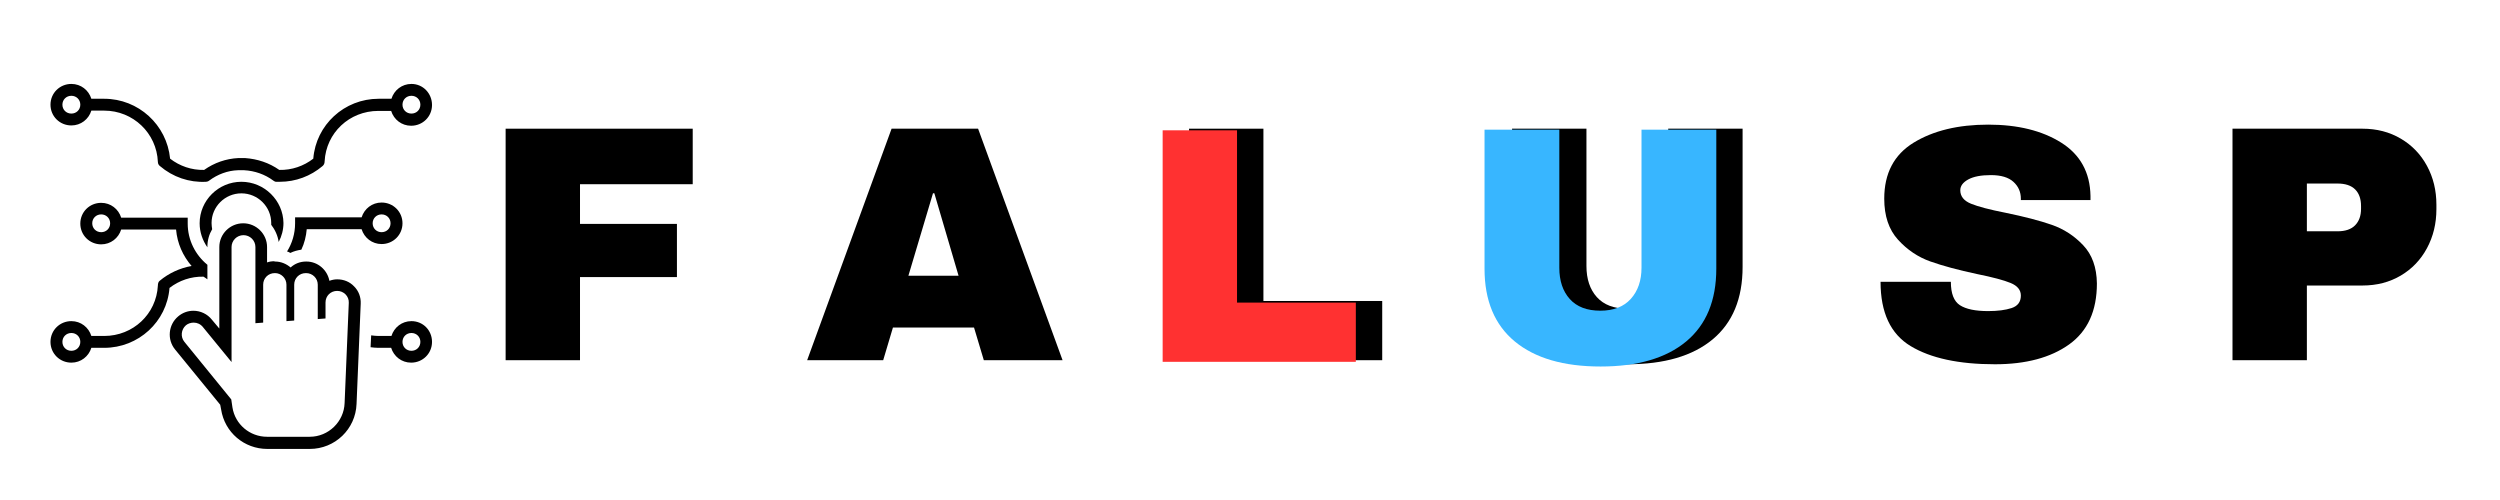
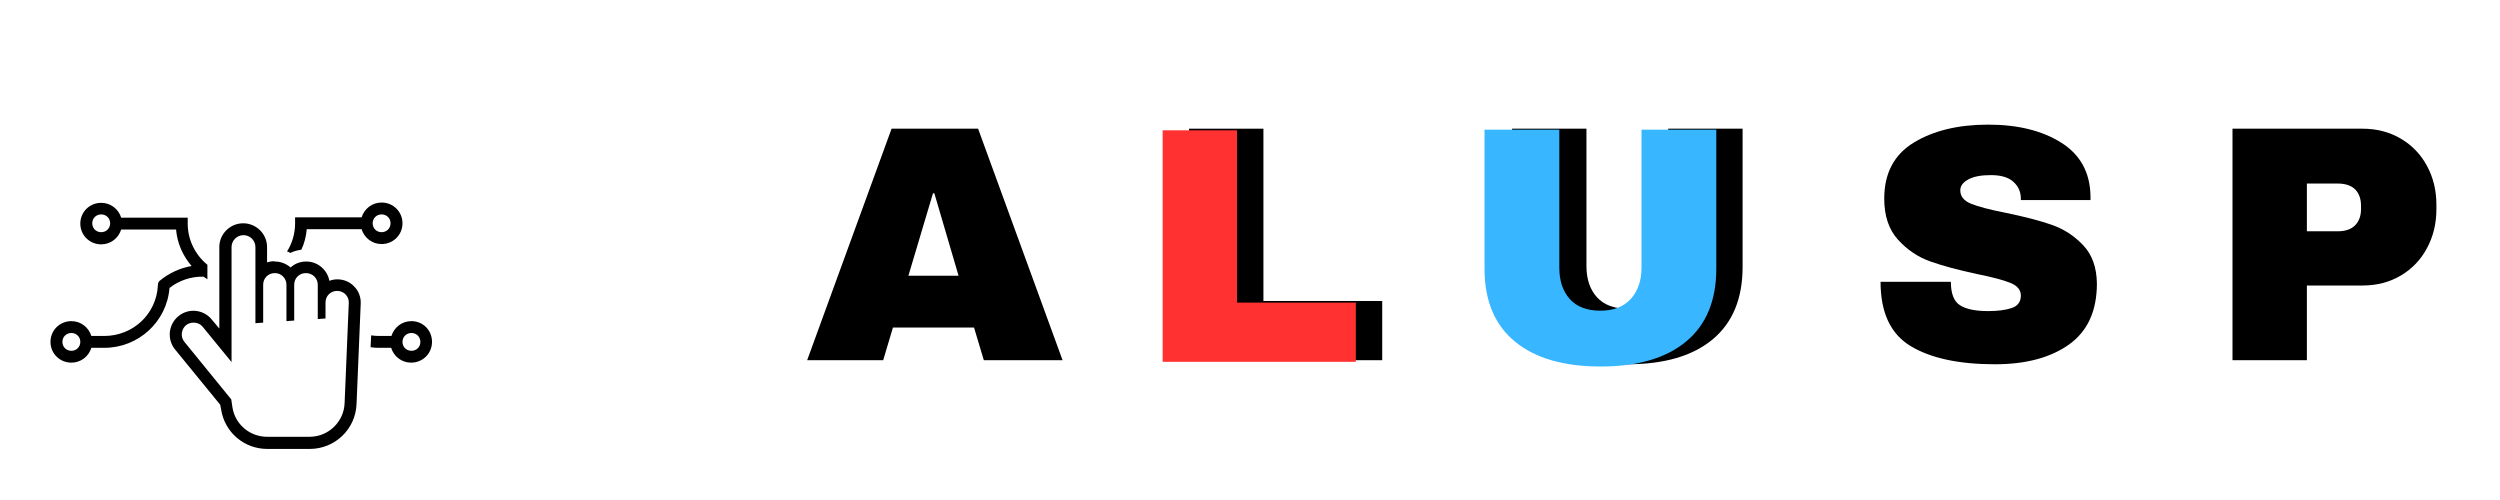
<svg xmlns="http://www.w3.org/2000/svg" width="1000" zoomAndPan="magnify" viewBox="0 0 750 150" height="200" preserveAspectRatio="xMidYMid meet" version="1.0">
  <defs>
    <g />
    <clipPath id="38fad25fab">
      <path d="M 15 25.18 L 129.75 25.18 L 129.75 55 L 15 55 Z M 15 25.18 " clip-rule="nonzero" />
    </clipPath>
    <clipPath id="96730f431c">
      <path d="M 111 96 L 129.75 96 L 129.75 109 L 111 109 Z M 111 96 " clip-rule="nonzero" />
    </clipPath>
    <clipPath id="7d6bac2fbb">
      <path d="M 50 66 L 109 66 L 109 134.68 L 50 134.68 Z M 50 66 " clip-rule="nonzero" />
    </clipPath>
  </defs>
  <g fill="#000000" fill-opacity="1">
    <g transform="translate(144.22, 108.061)">
      <g>
-         <path d="M 7.469 -69.453 L 63.594 -69.453 L 63.594 -52.797 L 29.781 -52.797 L 29.781 -40.891 L 58.859 -40.891 L 58.859 -24.938 L 29.781 -24.938 L 29.781 0 L 7.469 0 Z M 7.469 -69.453 " />
-       </g>
+         </g>
    </g>
  </g>
  <g fill="#000000" fill-opacity="1">
    <g transform="translate(241.13, 108.061)">
      <g>
        <path d="M 54.016 0 L 51.078 -9.797 L 26.75 -9.797 L 23.828 0 L 1.016 0 L 26.344 -69.453 L 52.297 -69.453 L 77.641 0 Z M 31.391 -25.344 L 46.438 -25.344 L 39.172 -50.078 L 38.766 -50.078 Z M 31.391 -25.344 " />
      </g>
    </g>
  </g>
  <g fill="#000000" fill-opacity="1">
    <g transform="translate(349.244, 108.061)">
      <g>
        <path d="M 7.469 -69.453 L 29.781 -69.453 L 29.781 -17.766 L 65.422 -17.766 L 65.422 0 L 7.469 0 Z M 7.469 -69.453 " />
      </g>
    </g>
  </g>
  <g fill="#000000" fill-opacity="1">
    <g transform="translate(446.153, 108.061)">
      <g>
        <path d="M 76.625 -27.969 C 76.625 -18.477 73.629 -11.238 67.641 -6.25 C 61.648 -1.27 53.133 1.219 42.094 1.219 C 31.062 1.219 22.531 -1.27 16.5 -6.25 C 10.477 -11.238 7.469 -18.477 7.469 -27.969 L 7.469 -69.453 L 29.781 -69.453 L 29.781 -28.266 C 29.781 -24.359 30.82 -21.242 32.906 -18.922 C 35 -16.609 38.031 -15.453 42 -15.453 C 45.969 -15.453 49.008 -16.629 51.125 -18.984 C 53.25 -21.336 54.312 -24.43 54.312 -28.266 L 54.312 -69.453 L 76.625 -69.453 Z M 76.625 -27.969 " />
      </g>
    </g>
  </g>
  <g fill="#000000" fill-opacity="1">
    <g transform="translate(559.82, 108.061)">
      <g>
        <path d="M 36.641 -70.672 C 45.523 -70.672 52.828 -68.867 58.547 -65.266 C 64.273 -61.66 67.203 -56.328 67.328 -49.266 L 67.328 -48.047 L 46.438 -48.047 L 46.438 -48.453 C 46.438 -50.473 45.695 -52.156 44.219 -53.5 C 42.738 -54.852 40.484 -55.531 37.453 -55.531 C 34.492 -55.531 32.223 -55.094 30.641 -54.219 C 29.055 -53.344 28.266 -52.266 28.266 -50.984 C 28.266 -49.16 29.344 -47.812 31.5 -46.938 C 33.656 -46.062 37.117 -45.156 41.891 -44.219 C 47.484 -43.07 52.078 -41.875 55.672 -40.625 C 59.273 -39.383 62.422 -37.348 65.109 -34.516 C 67.805 -31.691 69.188 -27.859 69.25 -23.016 C 69.25 -14.805 66.473 -8.711 60.922 -4.734 C 55.367 -0.766 47.953 1.219 38.672 1.219 C 27.828 1.219 19.395 -0.598 13.375 -4.234 C 7.352 -7.867 4.344 -14.297 4.344 -23.516 L 25.438 -23.516 C 25.438 -20.016 26.344 -17.676 28.156 -16.5 C 29.977 -15.32 32.805 -14.734 36.641 -14.734 C 39.473 -14.734 41.812 -15.035 43.656 -15.641 C 45.508 -16.254 46.438 -17.504 46.438 -19.391 C 46.438 -21.066 45.41 -22.328 43.359 -23.172 C 41.305 -24.016 37.957 -24.906 33.312 -25.844 C 27.656 -27.051 22.977 -28.312 19.281 -29.625 C 15.582 -30.938 12.352 -33.109 9.594 -36.141 C 6.832 -39.172 5.453 -43.273 5.453 -48.453 C 5.453 -56.055 8.395 -61.66 14.281 -65.266 C 20.176 -68.867 27.629 -70.672 36.641 -70.672 Z M 36.641 -70.672 " />
      </g>
    </g>
  </g>
  <g fill="#000000" fill-opacity="1">
    <g transform="translate(662.281, 108.061)">
      <g>
        <path d="M 46.438 -69.453 C 50.75 -69.453 54.586 -68.457 57.953 -66.469 C 61.316 -64.488 63.938 -61.766 65.812 -58.297 C 67.695 -54.828 68.641 -50.941 68.641 -46.641 L 68.641 -45.328 C 68.641 -41.016 67.695 -37.109 65.812 -33.609 C 63.938 -30.117 61.316 -27.379 57.953 -25.391 C 54.586 -23.398 50.75 -22.406 46.438 -22.406 L 29.781 -22.406 L 29.781 0 L 7.469 0 L 7.469 -69.453 Z M 29.781 -38.672 L 38.969 -38.672 C 41.32 -38.672 43.086 -39.273 44.266 -40.484 C 45.441 -41.691 46.031 -43.336 46.031 -45.422 L 46.031 -46.234 C 46.031 -48.391 45.441 -50.055 44.266 -51.234 C 43.086 -52.41 41.32 -53 38.969 -53 L 29.781 -53 Z M 29.781 -38.672 " />
      </g>
    </g>
  </g>
  <g clip-path="url(#38fad25fab)">
-     <path fill="#000000" d="M 123.43 25.18 C 120.566 25.18 118.238 27.047 117.434 29.629 L 113.586 29.629 C 103.293 29.629 94.793 37.457 93.988 47.598 C 91.125 49.82 87.543 51.066 83.785 50.977 C 80.742 48.84 77.254 47.684 73.492 47.418 C 72.867 47.418 72.152 47.418 71.523 47.418 C 67.766 47.598 64.277 48.84 61.234 50.977 C 57.473 51.066 53.895 49.82 51.031 47.598 C 50.047 37.457 41.543 29.629 31.254 29.629 L 27.406 29.629 C 26.602 27.047 24.273 25.18 21.41 25.18 C 17.918 25.18 15.145 27.938 15.145 31.406 C 15.145 34.875 17.918 37.633 21.41 37.633 C 24.273 37.633 26.602 35.766 27.406 33.188 L 31.254 33.188 C 39.934 33.188 47.004 39.945 47.363 48.574 C 47.363 49.109 47.629 49.555 47.988 49.82 C 51.836 53.109 56.758 54.801 61.77 54.535 C 62.039 54.535 62.309 54.445 62.484 54.355 C 62.574 54.266 62.664 54.266 62.754 54.18 C 65.262 52.309 68.305 51.152 71.434 51.066 C 71.434 51.066 71.523 51.066 71.523 51.066 C 72.062 51.066 72.598 51.066 73.137 51.066 C 73.137 51.066 73.137 51.066 73.227 51.066 C 76.445 51.242 79.488 52.309 81.996 54.18 C 82.176 54.355 82.441 54.445 82.711 54.535 C 82.801 54.535 82.891 54.535 82.98 54.535 C 83.336 54.535 83.695 54.535 83.965 54.535 C 88.707 54.535 93.184 52.844 96.762 49.82 C 97.211 49.465 97.387 48.93 97.387 48.395 C 97.836 39.855 104.816 33.273 113.496 33.273 L 117.344 33.273 C 118.148 35.855 120.477 37.723 123.34 37.723 C 126.832 37.723 129.605 34.965 129.605 31.496 C 129.605 28.027 126.922 25.18 123.43 25.18 Z M 21.41 34.074 C 19.887 34.074 18.723 32.918 18.723 31.406 C 18.723 29.895 19.887 28.738 21.41 28.738 C 22.93 28.738 24.094 29.895 24.094 31.406 C 24.094 32.918 22.93 34.074 21.41 34.074 Z M 123.43 34.074 C 121.91 34.074 120.746 32.918 120.746 31.406 C 120.746 29.895 121.91 28.738 123.43 28.738 C 124.953 28.738 126.113 29.895 126.113 31.406 C 126.113 32.918 124.953 34.074 123.43 34.074 Z M 123.43 34.074 " fill-opacity="1" fill-rule="nonzero" />
-   </g>
+     </g>
  <path fill="#000000" d="M 90.406 74.902 C 91.301 73.035 91.84 70.902 92.02 68.766 L 108.484 68.766 C 109.289 71.348 111.617 73.215 114.48 73.215 C 117.973 73.215 120.746 70.457 120.746 66.988 C 120.746 63.52 117.973 60.762 114.48 60.762 C 111.617 60.762 109.289 62.629 108.484 65.207 L 88.527 65.207 L 88.527 66.988 C 88.527 70.102 87.633 73.035 86.113 75.438 C 86.469 75.527 86.828 75.703 87.098 75.883 C 88.172 75.348 89.246 75.082 90.406 74.902 Z M 114.48 64.32 C 116.004 64.32 117.164 65.477 117.164 66.988 C 117.164 68.5 116.004 69.656 114.48 69.656 C 112.961 69.656 111.797 68.5 111.797 66.988 C 111.797 65.477 112.961 64.32 114.48 64.32 Z M 114.48 64.32 " fill-opacity="1" fill-rule="nonzero" />
  <g clip-path="url(#96730f431c)">
    <path fill="#000000" d="M 123.43 96.34 C 120.566 96.34 118.238 98.211 117.434 100.789 L 113.586 100.789 C 112.871 100.789 112.066 100.699 111.348 100.609 L 111.172 104.168 C 111.977 104.258 112.691 104.348 113.496 104.348 L 117.344 104.348 C 118.148 106.926 120.477 108.793 123.34 108.793 C 126.832 108.793 129.605 106.039 129.605 102.566 C 129.605 99.098 126.922 96.34 123.43 96.34 Z M 123.43 105.238 C 121.91 105.238 120.746 104.082 120.746 102.566 C 120.746 101.055 121.91 99.898 123.43 99.898 C 124.953 99.898 126.113 101.055 126.113 102.566 C 126.113 104.082 124.953 105.238 123.43 105.238 Z M 123.43 105.238 " fill-opacity="1" fill-rule="nonzero" />
  </g>
  <g clip-path="url(#7d6bac2fbb)">
    <path fill="#000000" d="M 82.352 78.375 C 81.547 78.375 80.832 78.461 80.117 78.73 L 80.117 74.105 C 80.117 70.191 76.895 66.988 72.957 66.988 C 69.02 66.988 65.797 70.191 65.797 74.105 L 65.797 98.566 L 63.559 95.898 C 62.219 94.207 60.16 93.227 58.012 93.227 C 56.312 93.227 54.699 93.852 53.449 94.918 C 50.492 97.41 50.047 101.855 52.551 104.883 L 66.066 121.426 L 66.336 122.848 C 67.406 129.699 73.227 134.68 80.207 134.68 L 92.914 134.68 C 100.52 134.68 106.695 128.719 106.965 121.16 L 108.215 91.094 C 108.305 89.137 107.59 87.27 106.246 85.934 C 104.906 84.512 103.117 83.801 101.148 83.801 C 100.34 83.801 99.535 83.977 98.82 84.242 C 98.195 80.953 95.328 78.461 91.93 78.461 L 91.84 78.461 C 90.051 78.461 88.438 79.086 87.188 80.242 C 85.934 79.172 84.32 78.461 82.531 78.461 L 82.352 78.461 Z M 85.934 85.402 L 85.934 96.34 L 88.262 96.164 L 88.262 85.402 C 88.262 83.445 89.781 81.93 91.75 81.93 L 91.84 81.93 C 93.719 81.93 95.328 83.445 95.328 85.402 L 95.328 95.719 L 97.656 95.539 L 97.656 90.738 C 97.656 88.781 99.18 87.27 101.148 87.27 C 103.117 87.27 104.727 88.871 104.637 90.828 L 103.383 120.891 C 103.207 126.496 98.551 131.031 92.914 131.031 L 80.117 131.031 C 74.926 131.031 70.539 127.297 69.734 122.227 L 69.379 119.824 L 55.328 102.566 C 54.074 101.055 54.344 98.832 55.773 97.586 C 56.402 97.055 57.297 96.785 58.102 96.785 C 59.176 96.785 60.16 97.23 60.875 98.121 L 69.465 108.617 L 69.465 74.105 C 69.465 72.148 71.078 70.547 73.047 70.547 C 75.016 70.547 76.625 72.148 76.625 74.105 L 76.625 96.965 L 78.953 96.785 L 78.953 85.402 C 78.953 83.445 80.473 81.93 82.441 81.93 L 82.531 81.93 C 84.32 81.93 85.934 83.445 85.934 85.402 Z M 85.934 85.402 " fill-opacity="1" fill-rule="nonzero" />
  </g>
-   <path fill="#000000" d="M 72.418 54.535 C 65.527 54.535 59.891 60.137 59.891 66.988 C 59.891 69.656 60.785 72.148 62.219 74.191 L 62.219 74.016 C 62.219 72.059 62.754 70.277 63.648 68.766 C 63.559 68.145 63.469 67.609 63.469 66.898 C 63.469 62.008 67.496 58.004 72.418 58.004 C 77.344 58.004 81.367 62.008 81.367 66.898 C 81.367 67.078 81.367 67.254 81.367 67.434 C 82.531 68.945 83.336 70.723 83.605 72.59 C 84.5 70.902 85.039 68.945 85.039 66.898 C 84.949 60.137 79.312 54.535 72.418 54.535 Z M 72.418 54.535 " fill-opacity="1" fill-rule="nonzero" />
  <path fill="#000000" d="M 47.363 85.668 C 46.914 94.207 39.934 100.789 31.254 100.789 L 27.406 100.789 C 26.602 98.211 24.273 96.34 21.41 96.34 C 17.918 96.34 15.145 99.098 15.145 102.566 C 15.145 106.039 17.918 108.793 21.41 108.793 C 24.273 108.793 26.602 106.926 27.406 104.348 L 31.254 104.348 C 41.543 104.348 50.047 96.52 50.852 86.379 C 53.715 84.156 57.297 82.91 61.055 83 C 61.324 83.176 61.59 83.355 61.859 83.531 C 61.859 83.531 61.949 83.531 61.949 83.621 C 62.039 83.711 62.129 83.711 62.219 83.801 L 62.219 79.441 C 58.637 76.504 56.312 72.059 56.312 67.078 L 56.312 65.297 L 36.355 65.297 C 35.551 62.719 33.223 60.852 30.359 60.852 C 26.867 60.852 24.094 63.605 24.094 67.078 C 24.094 70.547 26.867 73.305 30.359 73.305 C 33.223 73.305 35.551 71.434 36.355 68.855 L 52.82 68.855 C 53.18 73.035 54.879 76.773 57.473 79.797 C 53.984 80.418 50.672 81.93 47.898 84.242 C 47.539 84.512 47.363 85.043 47.363 85.668 Z M 21.41 105.238 C 19.887 105.238 18.723 104.082 18.723 102.566 C 18.723 101.055 19.887 99.898 21.41 99.898 C 22.93 99.898 24.094 101.055 24.094 102.566 C 24.094 104.082 22.93 105.238 21.41 105.238 Z M 30.359 69.656 C 28.836 69.656 27.672 68.5 27.672 66.988 C 27.672 65.477 28.836 64.32 30.359 64.32 C 31.879 64.32 33.043 65.477 33.043 66.988 C 33.043 68.5 31.879 69.656 30.359 69.656 Z M 30.359 69.656 " fill-opacity="1" fill-rule="nonzero" />
  <g fill="#ff3131" fill-opacity="1">
    <g transform="translate(341.327, 108.546)">
      <g>
        <path d="M 7.469 -69.453 L 29.781 -69.453 L 29.781 -17.766 L 65.422 -17.766 L 65.422 0 L 7.469 0 Z M 7.469 -69.453 " />
      </g>
    </g>
  </g>
  <g fill="#38b6ff" fill-opacity="1">
    <g transform="translate(437.843, 108.735)">
      <g>
        <path d="M 77.047 -28.125 C 77.047 -18.582 74.035 -11.305 68.016 -6.297 C 61.992 -1.285 53.43 1.219 42.328 1.219 C 31.234 1.219 22.656 -1.285 16.594 -6.297 C 10.539 -11.305 7.516 -18.582 7.516 -28.125 L 7.516 -69.844 L 29.953 -69.844 L 29.953 -28.422 C 29.953 -24.492 31 -21.363 33.094 -19.031 C 35.188 -16.695 38.234 -15.531 42.234 -15.531 C 46.223 -15.531 49.281 -16.711 51.406 -19.078 C 53.539 -21.453 54.609 -24.566 54.609 -28.422 L 54.609 -69.844 L 77.047 -69.844 Z M 77.047 -28.125 " />
      </g>
    </g>
  </g>
</svg>